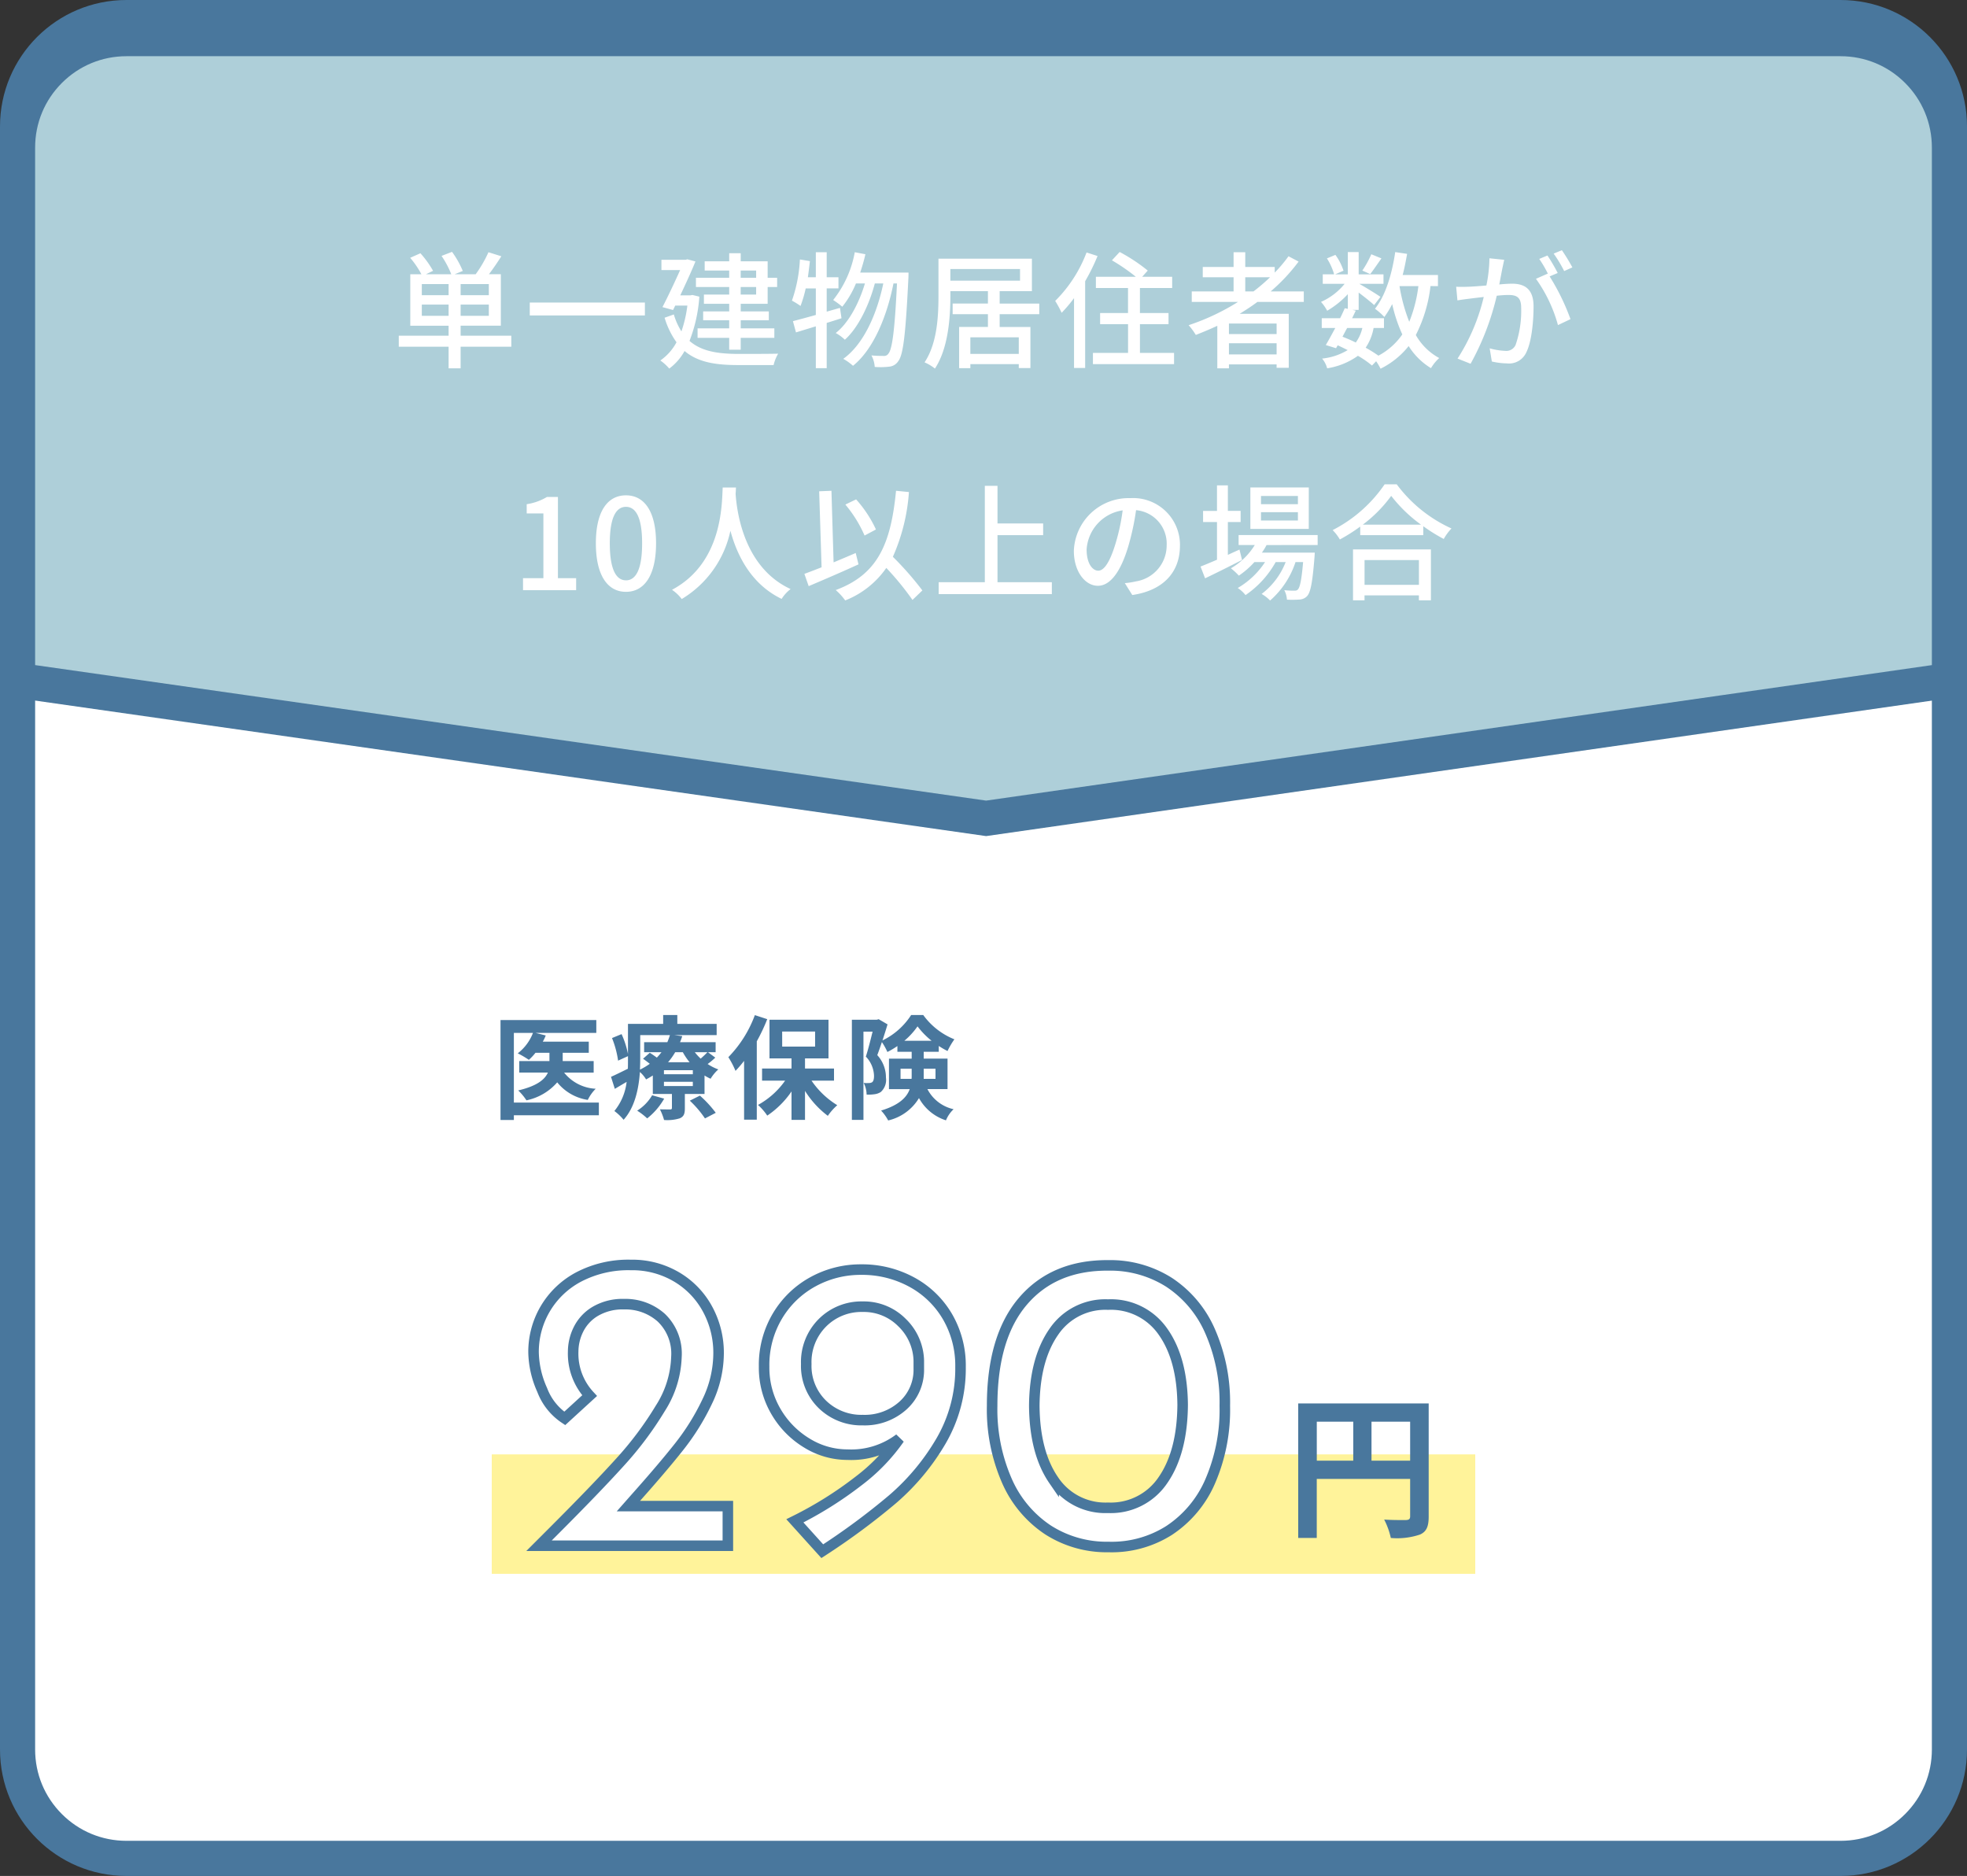
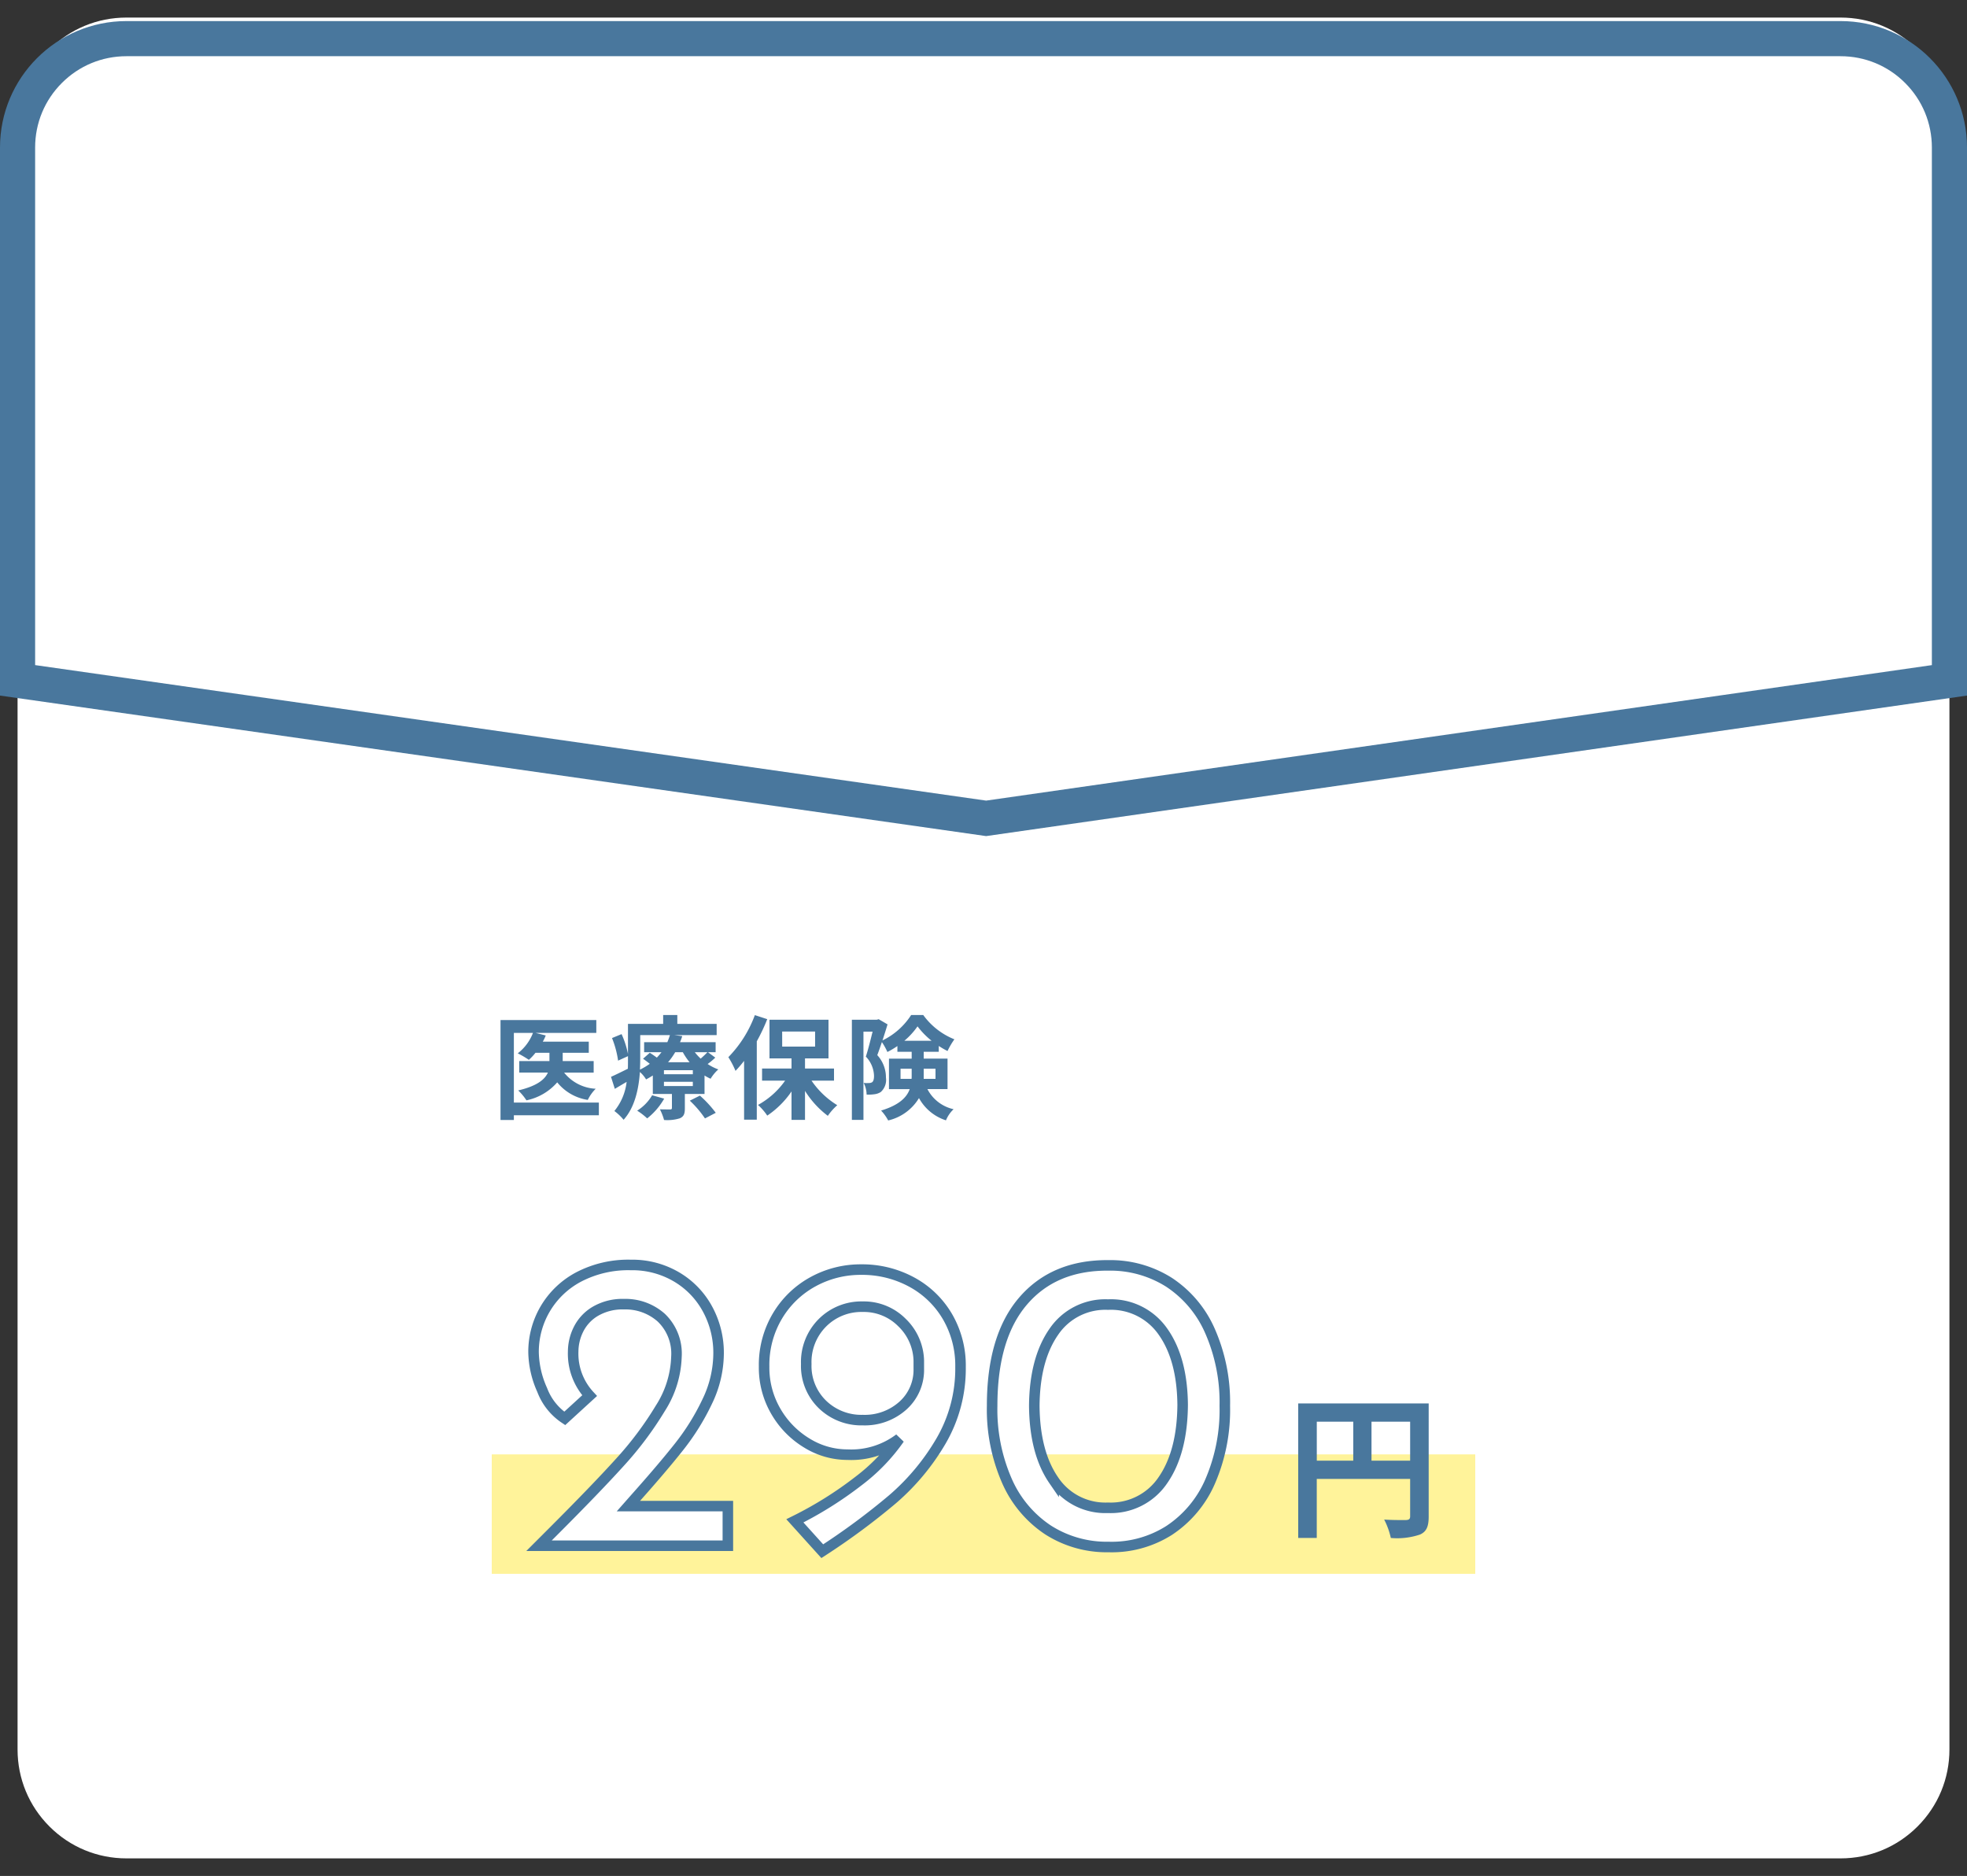
<svg xmlns="http://www.w3.org/2000/svg" width="280" height="267" viewBox="0 0 280 267">
  <rect x="0" y="0" width="280" height="267" fill="#333333" stroke="none" />
  <g id="fee-txt3" transform="translate(-7044 -12207)">
    <g id="パス_49301" data-name="パス 49301" transform="translate(7044 12207)" fill="#fff">
      <path d="M 262 264.5 L 18 264.5 C 13.86 264.5 9.967 262.888 7.04 259.96 C 4.112 257.033 2.5 253.14 2.5 249 L 2.5 18 C 2.5 13.86 4.112 9.967 7.04 7.04 C 9.967 4.112 13.86 2.5 18 2.5 L 262 2.5 C 266.14 2.5 270.033 4.112 272.96 7.04 C 275.888 9.967 277.5 13.86 277.5 18 L 277.5 249 C 277.5 253.14 275.888 257.033 272.96 259.96 C 270.033 262.888 266.14 264.5 262 264.5 Z" stroke="none" />
-       <path d="M 18 5 C 14.528 5 11.263 6.352 8.808 8.808 C 6.352 11.263 5 14.528 5 18 L 5 249 C 5 252.472 6.352 255.737 8.808 258.192 C 11.263 260.648 14.528 262 18 262 L 262 262 C 265.472 262 268.737 260.648 271.192 258.192 C 273.648 255.737 275 252.472 275 249 L 275 18 C 275 14.528 273.648 11.263 271.192 8.808 C 268.737 6.352 265.472 5 262 5 L 18 5 M 18 0 L 262 0 C 271.941 0 280 8.059 280 18 L 280 249 C 280 258.941 271.941 267 262 267 L 18 267 C 8.059 267 0 258.941 0 249 L 0 18 C 0 8.059 8.059 0 18 0 Z" stroke="none" fill="#49779d" />
    </g>
    <path id="パス_49302" data-name="パス 49302" d="M-17.752-1.072h-12.1v-9.92h2.72A6.681,6.681,0,0,1-29.3-8.08a12.844,12.844,0,0,1,1.584.928,8.23,8.23,0,0,0,.944-1.008h1.984v1.184h-4.3v1.632h4.08c-.416.96-1.5,1.9-4.224,2.544a7.908,7.908,0,0,1,1.168,1.408,7.92,7.92,0,0,0,4.384-2.56,6.914,6.914,0,0,0,4.352,2.5A5.764,5.764,0,0,1-18.2-3.04a6.127,6.127,0,0,1-4.5-2.3h4.208V-6.976H-22.9V-8.16h3.712V-9.744h-6.544a6.3,6.3,0,0,0,.416-.88l-1.456-.368h8.656v-1.824H-31.752V1.408h1.9V.736h12.1Zm7.584-1.04A6.47,6.47,0,0,1-12.3.08a8.889,8.889,0,0,1,1.424,1.1A9.632,9.632,0,0,0-8.456-1.632Zm5.36.768a14.7,14.7,0,0,1,2.16,2.528l1.536-.8A16.455,16.455,0,0,0-3.368-2.064Zm.432-3.76H-8.488V-5.68h4.112Zm0,1.68H-8.488v-.608h4.112Zm-7.488-7.248H-7.64a8.52,8.52,0,0,1-.368,1.008h-3.3V-8.24H-8.84a9.319,9.319,0,0,1-.656.768c-.336-.24-.7-.5-1.008-.688l-.96.848c.3.208.64.464.96.72A9.7,9.7,0,0,1-11.9-5.76c.016-.48.032-.944.032-1.376ZM-5.8-8.24a9.257,9.257,0,0,0,.96,1.424H-7.9A9.583,9.583,0,0,0-6.888-8.24Zm3.5,0c-.24.256-.608.608-.96.912a7.39,7.39,0,0,1-.832-.912Zm.08,0h1.088V-9.664H-6.2c.128-.288.224-.576.32-.864L-7-10.672H-.984v-1.6h-5.6v-1.264H-8.6v1.264h-5.008v4.288a12.613,12.613,0,0,0-.912-2.832l-1.36.56a13.657,13.657,0,0,1,.864,3.216l1.408-.64v.544c0,.4,0,.816-.016,1.248-.912.448-1.776.88-2.4,1.152l.544,1.712c.544-.32,1.1-.656,1.68-.992A7.983,7.983,0,0,1-15.544.128a7.417,7.417,0,0,1,1.312,1.248c1.616-1.776,2.16-4.464,2.32-6.8a4.411,4.411,0,0,1,.88,1.056c.336-.176.656-.368.96-.56V-2.3h2.72V-.32c0,.16-.064.224-.24.224-.208,0-.88,0-1.472-.016a7.891,7.891,0,0,1,.592,1.52,6.021,6.021,0,0,0,2.24-.24c.576-.256.72-.64.72-1.424V-2.3h2.8V-4.928a6.439,6.439,0,0,0,.864.464,5.808,5.808,0,0,1,1.1-1.328,7.139,7.139,0,0,1-1.52-.768,9.664,9.664,0,0,0,1.088-.912Zm6.672-5.28A16.874,16.874,0,0,1,.68-7.536,12.718,12.718,0,0,1,1.7-5.584,18.234,18.234,0,0,0,2.92-7.008V1.36H4.728V-9.792a26.753,26.753,0,0,0,1.488-3.152Zm3.888,2.336h4.688V-9.04H8.344ZM15.72-4.192V-5.92H11.592V-7.36h3.344v-5.5h-8.4v5.5H9.672v1.44H5.48v1.728H8.76A11.494,11.494,0,0,1,4.9-.736,7.857,7.857,0,0,1,6.216.784a12.83,12.83,0,0,0,3.456-3.44V1.392h1.92V-2.736A13.212,13.212,0,0,0,14.84.816,8.1,8.1,0,0,1,16.184-.7,12.041,12.041,0,0,1,12.52-4.192Zm9.472-.256v-1.44h1.584V-4.88a3.9,3.9,0,0,1-.016.432Zm4.976-1.44v1.44h-1.68v-1.44ZM25.736-9.872a10.4,10.4,0,0,0,1.872-2.048,11.424,11.424,0,0,0,2,2.048Zm6.144,6.88V-7.328H28.488V-8.3h2.144v-.832a11.291,11.291,0,0,0,1.248.72,10.791,10.791,0,0,1,.976-1.664,10.1,10.1,0,0,1-4.432-3.456H26.7a10.074,10.074,0,0,1-4.08,3.616c.256-.784.512-1.584.72-2.288l-1.264-.736-.272.08H18.264V1.392h1.648v-12.56h1.3c-.272,1.1-.624,2.528-.96,3.552A4.114,4.114,0,0,1,21.416-4.88c0,.464-.08.768-.272.912a.832.832,0,0,1-.464.112,3.922,3.922,0,0,1-.736-.016,3.763,3.763,0,0,1,.416,1.664,5.789,5.789,0,0,0,1.088-.048,2.135,2.135,0,0,0,.928-.32,2.305,2.305,0,0,0,.736-2.048,4.676,4.676,0,0,0-1.232-3.2c.208-.544.432-1.2.656-1.856a8.86,8.86,0,0,1,.784,1.408,11.916,11.916,0,0,0,1.424-.848V-8.3h2.032v.976H23.544v4.336H26.5C26.072-1.808,25-.72,22.424.064a6.663,6.663,0,0,1,1.008,1.408,6.957,6.957,0,0,0,4.384-3.184,6.718,6.718,0,0,0,3.84,3.168A4.524,4.524,0,0,1,32.744-.128a5.544,5.544,0,0,1-3.728-2.864Z" transform="translate(7147 12365)" fill="#49779d" />
    <path id="パス_49303" data-name="パス 49303" d="M0,0H140V17H0Z" transform="translate(7114 12414)" fill="#fff39a" />
    <path id="パス_49304" data-name="パス 49304" d="M1.232-9.108v-5.544h5.5v5.544Zm-7.788-5.544h5.192v5.544H-6.556Zm15.928-2.6H-9.2V1.892h2.64v-8.4H6.732v5.324c0,.374-.154.506-.572.528-.44,0-1.87.022-3.124-.066a10.693,10.693,0,0,1,.946,2.618A10.164,10.164,0,0,0,8.14,1.408C9.064.99,9.372.264,9.372-1.166Z" transform="translate(7238 12424)" fill="#49779d" />
    <path id="パス_49305" data-name="パス 49305" d="M-21.39-5.64V0H-48.27l1.98-1.98q6.12-6.12,9.54-9.9a48.542,48.542,0,0,0,5.73-7.65,14.418,14.418,0,0,0,2.31-7.35,7.074,7.074,0,0,0-2.16-5.58,7.664,7.664,0,0,0-5.28-1.92,7.685,7.685,0,0,0-4.11,1.02,6.169,6.169,0,0,0-2.4,2.58,7.146,7.146,0,0,0-.75,3.12,8.769,8.769,0,0,0,2.34,6.3l-3.54,3.24a8.431,8.431,0,0,1-3.21-4.05,13.588,13.588,0,0,1-1.23-5.37,12.067,12.067,0,0,1,1.65-6.15,12.059,12.059,0,0,1,4.77-4.56,15.259,15.259,0,0,1,7.44-1.71,12.405,12.405,0,0,1,6.51,1.71,11.854,11.854,0,0,1,4.41,4.59,13.015,13.015,0,0,1,1.56,6.3,15.858,15.858,0,0,1-1.62,6.84,33.376,33.376,0,0,1-3.99,6.42q-2.37,3-6.33,7.44l-.9,1.02ZM-2.43-39.3a14.769,14.769,0,0,1,7.2,1.77,13.111,13.111,0,0,1,5.1,4.92,13.833,13.833,0,0,1,1.86,7.17A20.429,20.429,0,0,1,8.94-14.88,32.627,32.627,0,0,1,2.07-6.63,97.631,97.631,0,0,1-7.95.78l-3.9-4.32A53.771,53.771,0,0,0-2.79-9.21a26.657,26.657,0,0,0,5.82-6.03,11.375,11.375,0,0,1-7.38,2.28,11.014,11.014,0,0,1-5.79-1.65,12.683,12.683,0,0,1-4.41-4.5,12.346,12.346,0,0,1-1.68-6.39,13.612,13.612,0,0,1,1.92-7.23,13.28,13.28,0,0,1,5.07-4.86A14.05,14.05,0,0,1-2.43-39.3Zm-7.8,13.44A7.631,7.631,0,0,0-7.92-20.1a7.947,7.947,0,0,0,5.73,2.22,8.134,8.134,0,0,0,5.73-2.07A6.823,6.823,0,0,0,5.79-25.2v-1.14a7.788,7.788,0,0,0-2.4-5.43,7.641,7.641,0,0,0-5.58-2.25,7.834,7.834,0,0,0-5.73,2.28A7.9,7.9,0,0,0-10.23-25.86ZM32.79.18a15.48,15.48,0,0,1-8.61-2.43,16.1,16.1,0,0,1-5.85-6.99,25.314,25.314,0,0,1-2.1-10.68q0-9.78,4.41-14.91T32.79-39.9a15.623,15.623,0,0,1,8.61,2.4,15.9,15.9,0,0,1,5.85,6.96,25.159,25.159,0,0,1,2.1,10.62,25.627,25.627,0,0,1-2.1,10.8A15.9,15.9,0,0,1,41.4-2.16,15.261,15.261,0,0,1,32.79.18ZM32.73-5.4a8.935,8.935,0,0,0,7.83-3.96q2.73-3.96,2.79-10.68-.06-6.54-2.79-10.41a9,9,0,0,0-7.83-3.87,8.845,8.845,0,0,0-7.74,3.9q-2.7,3.9-2.76,10.5.06,6.66,2.76,10.59A8.824,8.824,0,0,0,32.73-5.4Z" transform="translate(7169 12427)" fill="#fff" stroke="#49779d" stroke-width="1.5" />
    <g id="パス_2977" data-name="パス 2977" transform="translate(7044 12210)" fill="#aecfd9">
-       <path d="M 140.374 113.475 L 2.5 93.831 L 2.5 18 C 2.5 13.86 4.112 9.967 7.04 7.04 C 9.967 4.112 13.86 2.5 18 2.5 L 262 2.5 C 266.14 2.5 270.033 4.112 272.96 7.04 C 275.888 9.967 277.5 13.86 277.5 18 L 277.5 93.833 L 140.374 113.475 Z" stroke="none" />
      <path d="M 18 5 C 14.528 5 11.263 6.352 8.808 8.808 C 6.352 11.263 5 14.528 5 18 L 5 91.662 L 140.373 110.949 L 275 91.665 L 275 18 C 275 14.528 273.648 11.263 271.192 8.808 C 268.737 6.352 265.472 5 262 5 L 18 5 M 18 0 L 262 0 C 271.941 0 280 8.059 280 18 L 280 96 L 140.375 116 L 0 96 L 0 18 C 0 8.059 8.059 0 18 0 Z" stroke="none" fill="#49779d" />
    </g>
    <path id="パス_49306" data-name="パス 49306" d="M-79.956-6.048v-1.6h3.816v1.6Zm3.816-2.934h-3.816v-1.584h3.816Zm5.724,0H-74.43v-1.584h4.014Zm0,2.934H-74.43v-1.6h4.014Zm3.2,2.826H-74.43V-4.644h5.724V-11.97H-70.4c.576-.756,1.206-1.674,1.764-2.556L-70.47-15.1a17.084,17.084,0,0,1-1.818,3.132h-2.988l1.152-.468a13.227,13.227,0,0,0-1.53-2.718l-1.494.576a13.158,13.158,0,0,1,1.386,2.61h-3.6l1.008-.486a13.934,13.934,0,0,0-1.8-2.5l-1.458.648a12.913,12.913,0,0,1,1.6,2.34h-1.584v7.326h5.454v1.422h-7.092v1.566h7.092V1.422h1.71V-1.656h7.218Zm2.628-4.716V-6.1H-48.2V-7.938Zm30.024-4.554h2.2v1.026h-2.2Zm2.2,3.42h-2.2v-1.08h2.2Zm-3.834,0h-3.6v1.314h3.6v1.08h-3.708v1.26H-36.2v1.152h-4.5v1.35h4.5v1.692h1.638V-2.916h4.788v-1.35H-34.56V-5.418h4v-1.26h-4v-1.08h3.834v-2.394h1.35v-1.314h-1.35v-2.34H-34.56v-1.152H-36.2v1.152H-39.69v1.314H-36.2v1.026h-4.734v1.314H-36.2Zm-5.238.054-.27.054h-1.458c.792-1.674,1.6-3.438,2.16-4.824l-1.152-.306-.252.072h-3.438v1.458h2.664C-43.884-11-44.856-8.91-45.7-7.29l1.512.414.306-.63h1.728A17.813,17.813,0,0,1-43-3.834a9.361,9.361,0,0,1-1.08-2.412l-1.314.468A11.691,11.691,0,0,0-43.7-2.286a7.363,7.363,0,0,1-2.3,2.592A7.117,7.117,0,0,1-44.73,1.458a7.847,7.847,0,0,0,2.178-2.5c1.89,1.6,4.41,2,7.56,2h5.112a5.869,5.869,0,0,1,.648-1.62c-1.08.036-4.842.036-5.724.036-2.808-.018-5.166-.342-6.894-1.854a21.232,21.232,0,0,0,1.4-6.3ZM-20.43-7.182l-1.89.54V-9.954h1.674v-1.584H-22.32V-15.1h-1.548v3.564H-25c.108-.756.2-1.53.288-2.3l-1.422-.234A20.825,20.825,0,0,1-27.27-8.208a10.085,10.085,0,0,1,1.224.756,17.633,17.633,0,0,0,.738-2.5h1.44v3.78c-1.224.342-2.358.648-3.258.882l.432,1.6,2.826-.864V1.4h1.548V-5.04c.7-.216,1.4-.432,2.106-.666Zm2.88-5.022c.27-.828.54-1.71.738-2.61l-1.512-.288A15.258,15.258,0,0,1-21.4-8.3a12.725,12.725,0,0,1,1.3.954,13.509,13.509,0,0,0,1.944-3.312h1.278c-.828,2.772-2.3,5.616-4.158,7.056a6.042,6.042,0,0,1,1.3.954c1.908-1.692,3.474-4.986,4.266-8.01h1.206C-15.174-6.3-17.064-2-19.962.072a7.589,7.589,0,0,1,1.386.99c2.916-2.34,4.842-7.074,5.76-11.718h.5c-.324,6.84-.7,9.4-1.224,9.99a.69.69,0,0,1-.648.324c-.342,0-1.008,0-1.764-.072a3.957,3.957,0,0,1,.468,1.638,10.392,10.392,0,0,0,2.034-.036A1.7,1.7,0,0,0-12.132.4c.7-.882,1.044-3.726,1.44-11.808.018-.216.018-.792.018-.792ZM5.022-.63H-1.872V-2.988H5.022ZM-4.716-12.708H5.2v1.656H-4.716ZM7.938-6.282V-7.794H2.3V-9.558h4.59v-4.626h-13.3v5.2c0,2.862-.144,6.8-1.98,9.558a6.415,6.415,0,0,1,1.476.882c1.926-2.916,2.2-7.362,2.2-10.44v-.576H.63v1.764H-4.392v1.512H.63v1.818h-4.1V1.4h1.6V.828H5.022v.558H6.678v-5.85H2.3V-6.282Zm6.732-8.784a19.366,19.366,0,0,1-4.464,6.894,15.882,15.882,0,0,1,.918,1.692,21.055,21.055,0,0,0,1.764-2.088V1.368h1.584V-10.98a28.706,28.706,0,0,0,1.764-3.582Zm7.6,14.292V-4.86h4.068V-6.444H22.266v-3.564h4.59v-1.6H22.59l.792-.882a24.81,24.81,0,0,0-4-2.646l-1.1,1.188a26.912,26.912,0,0,1,3.4,2.34H16v1.6h4.572v3.564H16.6V-4.86h3.978V-.774h-5v1.6H27.126v-1.6ZM37.26-9.522v-2.016h3.528A25.706,25.706,0,0,1,38.43-9.522Zm4.464,6.066H34.938V-4.95h6.786Zm-6.786,2.9V-2.142h6.786V-.558Zm10.656-7.47V-9.522H40.878a26.033,26.033,0,0,0,3.978-4.248l-1.44-.756A19.715,19.715,0,0,1,41.454-12.2V-13H37.26V-15.1H35.6V-13H31.212v1.458H35.6v2.016H29.646v1.494h6.588A32.3,32.3,0,0,1,29.2-4.716,9.177,9.177,0,0,1,30.222-3.33c1.026-.4,2.052-.828,3.06-1.3V1.422h1.656V.864h6.786V1.35h1.728V-6.336H36.468c.864-.54,1.71-1.08,2.52-1.692Zm9.612-6.786a14.586,14.586,0,0,1-1.278,2.322l1.116.5c.45-.558,1.026-1.422,1.6-2.232Zm6.7,4.536a20.079,20.079,0,0,1-1.3,5.076,24.3,24.3,0,0,1-1.386-5.076ZM53.928-4.32a5.628,5.628,0,0,1-.936,2.07c-.612-.306-1.26-.576-1.89-.828.216-.4.432-.828.666-1.242Zm10.764-5.958v-1.584H59.67c.252-.972.45-1.98.63-3.006l-1.692-.252c-.468,3.168-1.386,6.192-2.88,8.064a9.52,9.52,0,0,1,1.332,1.17,12.136,12.136,0,0,0,1.116-1.836,21.717,21.717,0,0,0,1.44,4.32,9.562,9.562,0,0,1-3.4,3.024A19.085,19.085,0,0,0,54.4-1.512,7.361,7.361,0,0,0,55.53-4.32h1.476V-5.706H52.47c.18-.378.36-.738.522-1.08l-.486-.108h.9V-9.36c.81.612,1.764,1.368,2.2,1.782l.9-1.17c-.45-.324-2.2-1.4-3.006-1.854h3.438v-1.35H53.406V-15.12H51.858v3.168h-1.8l1.188-.522a8.1,8.1,0,0,0-1.152-2.25l-1.206.5a8.892,8.892,0,0,1,1.026,2.268h-1.62v1.35h3.114a8.932,8.932,0,0,1-3.366,2.574,6.623,6.623,0,0,1,.882,1.26,12.8,12.8,0,0,0,2.934-2.358v2.088l-.432-.09c-.2.45-.414.936-.666,1.422H48.15V-4.32h1.926c-.486.9-.954,1.764-1.35,2.43l1.458.45.234-.414c.486.216.954.45,1.422.684A8.792,8.792,0,0,1,48.2.036a3.521,3.521,0,0,1,.72,1.386A10.275,10.275,0,0,0,53.3-.36a13.148,13.148,0,0,1,2,1.386L55.89.414a8.09,8.09,0,0,1,.63,1.062,11.693,11.693,0,0,0,4-3.222A9.684,9.684,0,0,0,63.7,1.4a6.119,6.119,0,0,1,1.17-1.44,8.436,8.436,0,0,1-3.33-3.276,20.39,20.39,0,0,0,2.088-6.966Zm9.432-3.744-2.106-.216a20.209,20.209,0,0,1-.432,3.87c-1.008.09-1.98.162-2.556.18-.612.018-1.152.036-1.746,0l.18,1.944c.486-.09,1.332-.2,1.782-.252.414-.054,1.152-.144,1.962-.234A28.073,28.073,0,0,1,67.482.036l1.854.738A37.584,37.584,0,0,0,73.062-8.91c.666-.072,1.26-.108,1.638-.108,1.134,0,1.836.27,1.836,1.818a14.836,14.836,0,0,1-.792,5.292,1.446,1.446,0,0,1-1.476.846,9.507,9.507,0,0,1-2.214-.36L72.36.45A9.955,9.955,0,0,0,74.5.72,2.689,2.689,0,0,0,77.274-.864C78.03-2.376,78.3-5.274,78.3-7.4c0-2.52-1.332-3.222-3.06-3.222-.414,0-1.08.036-1.818.108.162-.846.324-1.71.432-2.268C73.944-13.176,74.034-13.644,74.124-14.022Zm8.208-1.368-1.17.486a18.173,18.173,0,0,1,1.494,2.484l1.17-.522A27.933,27.933,0,0,0,82.332-15.39Zm-2.052.756-1.17.486a16.311,16.311,0,0,1,1.278,2.2c-.018-.036-.054-.072-.072-.108l-1.674.738a20.773,20.773,0,0,1,3.132,6.588l1.782-.846a31.488,31.488,0,0,0-2.97-6.084l1.152-.486A26.369,26.369,0,0,0,80.28-14.634ZM-65.547,33h7.56V31.29h-2.592V19.734h-1.566a7.791,7.791,0,0,1-2.88,1.026v1.314h2.376V31.29h-2.9Zm14.652.234c2.592,0,4.284-2.3,4.284-6.912,0-4.572-1.692-6.822-4.284-6.822s-4.284,2.232-4.284,6.822C-55.179,30.93-53.487,33.234-50.9,33.234Zm0-1.638c-1.35,0-2.3-1.44-2.3-5.274,0-3.8.954-5.184,2.3-5.184s2.3,1.386,2.3,5.184C-48.591,30.156-49.545,31.6-50.9,31.6Zm13.77-13.212c-.126,2.376-.018,10.728-7.218,14.562a5.729,5.729,0,0,1,1.386,1.314,14.941,14.941,0,0,0,6.93-9.72c.936,3.474,2.934,7.6,7.29,9.7a5.423,5.423,0,0,1,1.278-1.4c-6.732-3.1-7.668-11.178-7.83-13.572.036-.324.036-.63.054-.882Zm21.816,5.976a17.213,17.213,0,0,0-2.826-4.284l-1.53.738a17.872,17.872,0,0,1,2.736,4.41Zm-2.88,3.348c-1.044.45-2.106.9-3.15,1.332l-.306-10.188-1.746.072.342,10.818c-.918.36-1.764.684-2.448.936l.612,1.746c2-.846,4.644-1.98,7.092-3.1ZM-8.7,33.036A44.889,44.889,0,0,0-12.9,28.248a27.358,27.358,0,0,0,2.286-9.216l-1.836-.18c-.738,7.578-2.61,11.916-8.586,14.13a8.44,8.44,0,0,1,1.35,1.476,12.836,12.836,0,0,0,5.85-4.626,39.878,39.878,0,0,1,3.726,4.554Zm10.692-1.17v-6.7h6.5V23.5h-6.5V18.15H.189V31.866h-6.57v1.692H9.729V31.866Zm25.974-5.184A6.663,6.663,0,0,0,20.907,19.9a7.8,7.8,0,0,0-8.046,7.488c0,3.006,1.638,4.986,3.42,4.986s3.276-2.034,4.356-5.706a35.842,35.842,0,0,0,1.08-5.058,4.786,4.786,0,0,1,4.356,5.022,5.177,5.177,0,0,1-4.356,5.112,11.125,11.125,0,0,1-1.6.252l1.062,1.692C25.551,33.054,27.963,30.462,27.963,26.682ZM14.679,27.2a6.017,6.017,0,0,1,5.13-5.562,28.657,28.657,0,0,1-.99,4.644c-.828,2.772-1.674,3.942-2.484,3.942C15.561,30.228,14.679,29.274,14.679,27.2ZM44.757,20.76H39.5V19.59h5.256Zm0,2.322H39.5V21.894h5.256Zm1.548-4.7H37.989v5.9H46.3Zm-9.864,8.838c-.558.252-1.116.5-1.656.756V23.3H36.6V21.714H34.785V18.078H33.237v3.636h-1.98V23.3h1.98v5.364c-.882.378-1.692.72-2.34.972l.648,1.674c1.512-.72,3.456-1.692,5.256-2.61Zm11.124-.648V25.152H36.315v1.422h2.3a9.663,9.663,0,0,1-3.4,3.312,9.07,9.07,0,0,1,1.134,1.044A12.221,12.221,0,0,0,38.565,29h1.512a11.65,11.65,0,0,1-3.888,3.69A4.644,4.644,0,0,1,37.3,33.7,13.833,13.833,0,0,0,41.589,29h1.422a10.44,10.44,0,0,1-3.42,4.536,5.372,5.372,0,0,1,1.206.936A12.44,12.44,0,0,0,44.415,29h1.08c-.216,2.538-.45,3.564-.72,3.87-.144.18-.288.2-.558.2a12.03,12.03,0,0,1-1.4-.072,3.307,3.307,0,0,1,.378,1.35,14.172,14.172,0,0,0,1.8-.018,1.566,1.566,0,0,0,1.08-.5c.486-.54.756-1.944,1.044-5.544.018-.216.036-.63.036-.63H39.627a8.286,8.286,0,0,0,.666-1.08Zm14.418,2.142v3.528h-7.74V28.716ZM52.6,34.44h1.638v-.7h7.74v.7h1.71V27.2H52.6Zm1.386-10.764a19.254,19.254,0,0,0,4.05-4.1,20.6,20.6,0,0,0,4.248,4.1Zm3.114-5.742a19.943,19.943,0,0,1-7.4,6.516,6.434,6.434,0,0,1,1.026,1.332,24.522,24.522,0,0,0,2.9-1.836V25.17H62.6V23.892a23.445,23.445,0,0,0,2.916,1.818,7.43,7.43,0,0,1,1.1-1.494,19.963,19.963,0,0,1-7.794-6.282Z" transform="translate(7184 12258)" fill="#fff" />
  </g>
</svg>